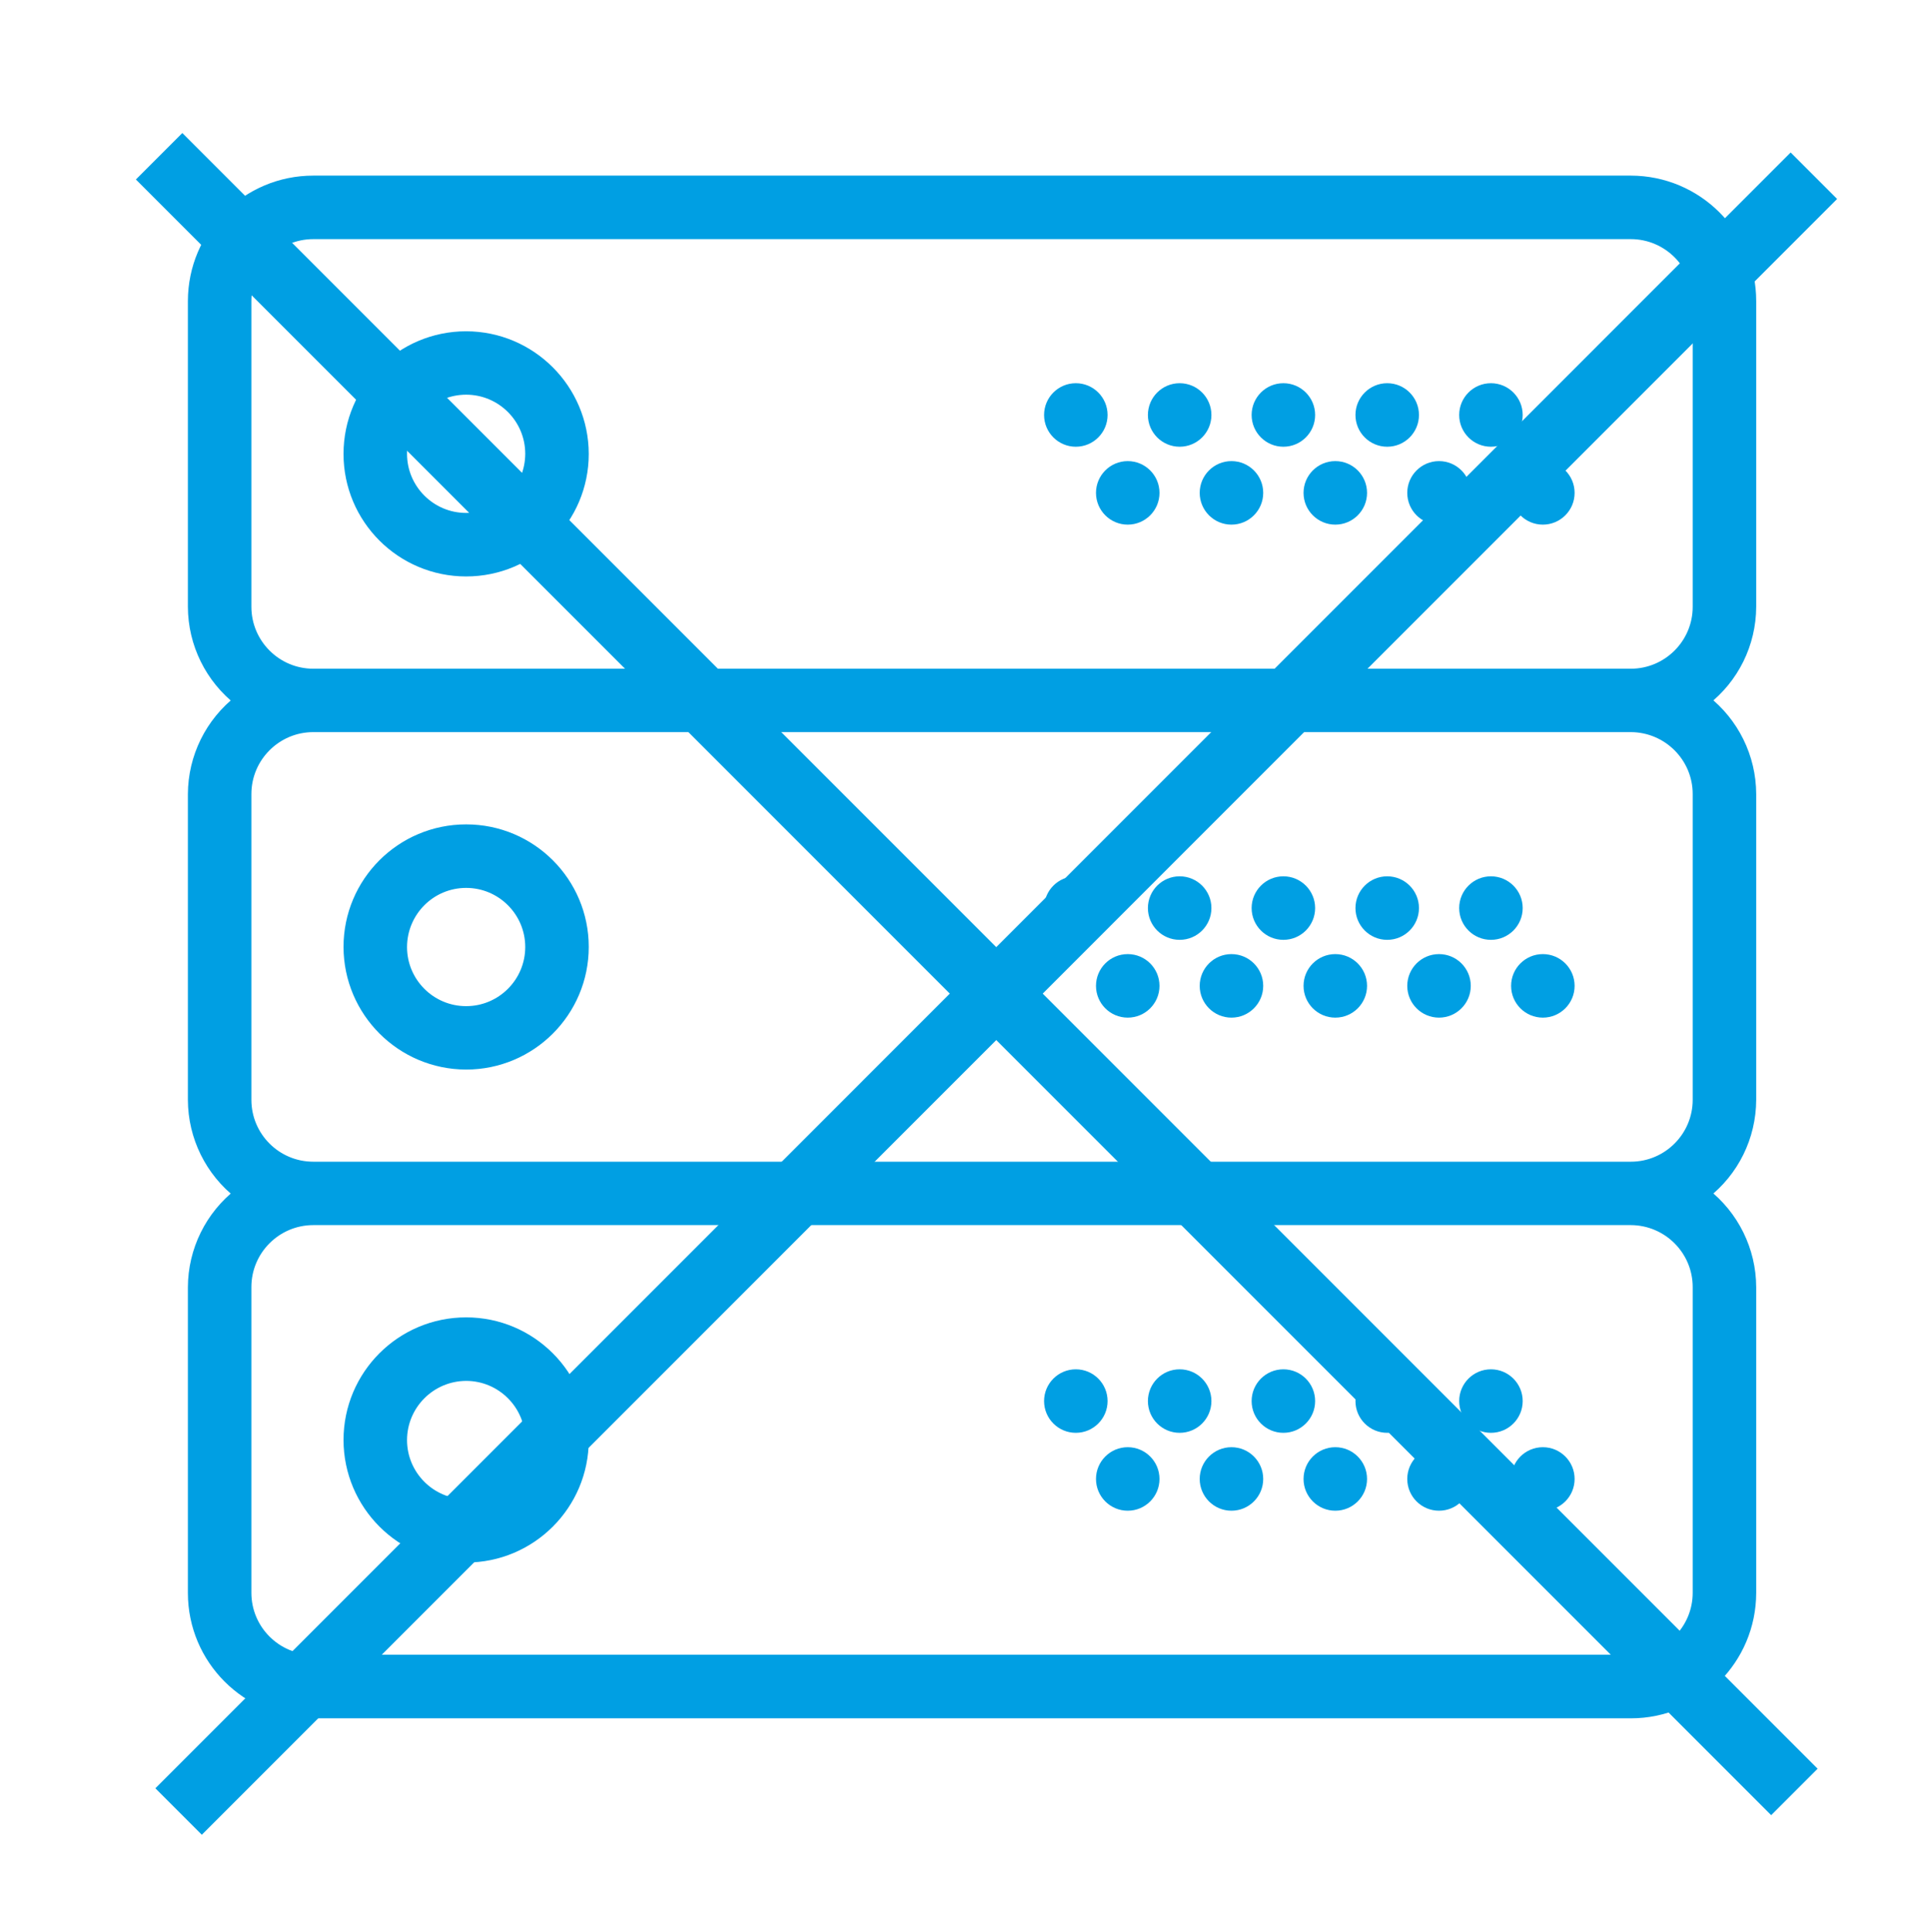
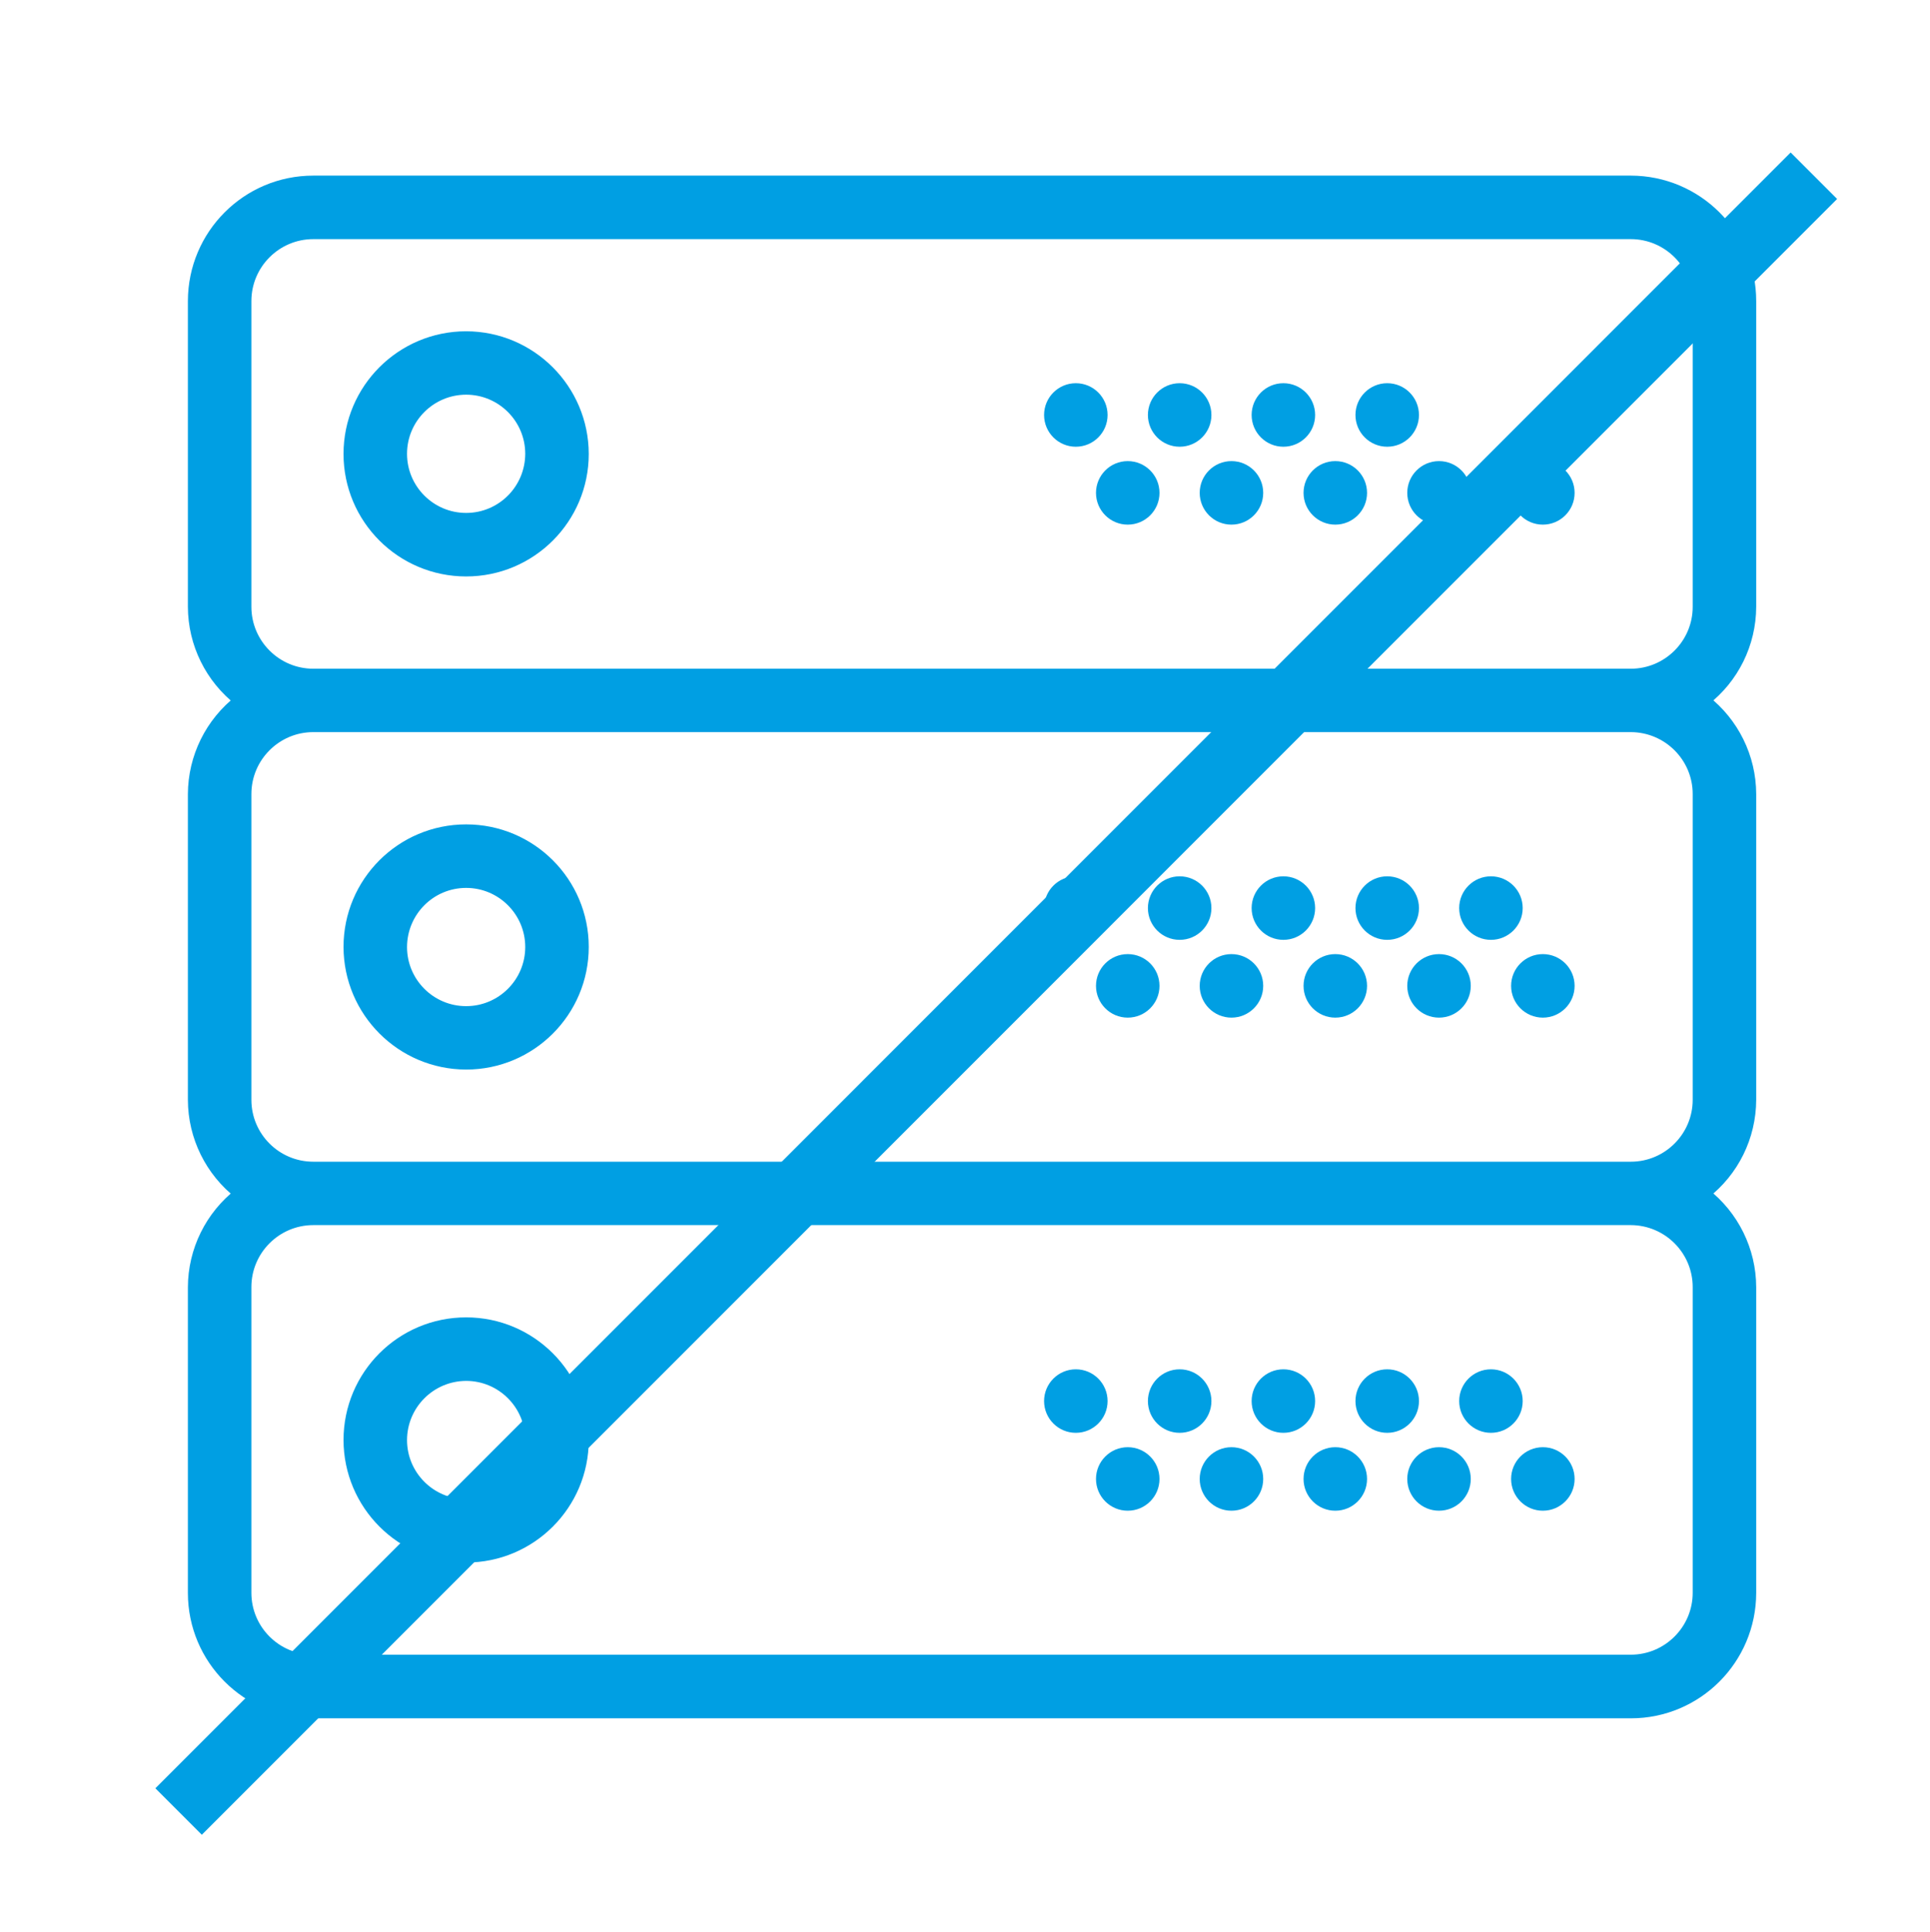
<svg xmlns="http://www.w3.org/2000/svg" version="1.1" x="0px" y="0px" viewBox="0 0 166.54 166.7" style="enable-background:new 0 0 166.54 166.7;" xml:space="preserve">
  <style type="text/css">
	.st0{fill:#009FE3;stroke:#009FE3;}
	.st1{display:none;fill:#40A5DD;}
	.st2{fill:none;stroke:#009FE3;stroke-width:5.669;}
</style>
  <g id="Ebene_1">
    <g id="Group_132" transform="translate(-904.571 -1330.023)">
      <path id="Path_41_1_" class="st0" d="M1072.62,1338.37" />
      <path id="Path_42_1_" class="st0" d="M1072.62,1426.85" />
    </g>
  </g>
  <g id="_x3C_Ebene_x3E_">
    <path class="st1" d="M-0.17,20.06c0-10.99,8.91-19.9,19.9-19.9h126.91c10.99,0,19.9,8.91,19.9,19.9v126.91   c0,10.99-8.91,19.9-19.9,19.9H19.73c-10.99,0-19.9-8.91-19.9-19.9V20.06z" />
    <g id="PoE">
      <g id="server" transform="translate(913.763 1333.5)">
-         <path id="Path_9" class="st0" d="M-873.54-1304.42c-5.56,0-10.08,4.51-10.08,10.08c0,5.56,4.51,10.07,10.08,10.07     s10.08-4.51,10.08-10.07c0,0,0,0,0,0C-863.47-1299.9-867.98-1304.41-873.54-1304.42z M-873.54-1288.75c-3.09,0-5.6-2.51-5.6-5.6     c0-3.09,2.51-5.6,5.6-5.6s5.6,2.51,5.6,5.6C-867.95-1291.25-870.45-1288.75-873.54-1288.75z" />
-         <circle id="Ellipse_32" class="st0" cx="-785.11" cy="-1297.7" r="2.24" />
+         <path id="Path_9" class="st0" d="M-873.54-1304.42c-5.56,0-10.08,4.51-10.08,10.08c0,5.56,4.51,10.07,10.08,10.07     s10.08-4.51,10.08-10.07C-863.47-1299.9-867.98-1304.41-873.54-1304.42z M-873.54-1288.75c-3.09,0-5.6-2.51-5.6-5.6     c0-3.09,2.51-5.6,5.6-5.6s5.6,2.51,5.6,5.6C-867.95-1291.25-870.45-1288.75-873.54-1288.75z" />
        <circle id="Ellipse_33" class="st0" cx="-794.06" cy="-1297.7" r="2.24" />
        <circle id="Ellipse_34" class="st0" cx="-780.63" cy="-1290.98" r="2.24" />
        <circle id="Ellipse_35" class="st0" cx="-789.59" cy="-1290.98" r="2.24" />
        <circle id="Ellipse_36" class="st0" cx="-803.02" cy="-1297.7" r="2.24" />
        <circle id="Ellipse_37" class="st0" cx="-798.54" cy="-1290.98" r="2.24" />
        <circle id="Ellipse_38" class="st0" cx="-811.97" cy="-1297.7" r="2.24" />
        <circle id="Ellipse_39" class="st0" cx="-807.5" cy="-1290.98" r="2.24" />
        <circle id="Ellipse_40" class="st0" cx="-820.93" cy="-1297.7" r="2.24" />
        <circle id="Ellipse_41" class="st0" cx="-816.45" cy="-1290.98" r="2.24" />
        <path id="Path_10" class="st0" d="M-762.72-1281.15v-26.38c0-5.7-4.62-10.31-10.32-10.32h-113.69c-5.7,0-10.31,4.62-10.32,10.32     v26.38c0.01,3.16,1.48,6.14,3.98,8.08c-2.5,1.94-3.97,4.92-3.98,8.08v26.38c0.01,3.16,1.48,6.14,3.98,8.08     c-2.5,1.94-3.97,4.92-3.98,8.08v26.37c0,5.7,4.62,10.32,10.32,10.32h113.69c5.7,0,10.31-4.62,10.32-10.32v-26.38     c-0.01-3.16-1.48-6.14-3.98-8.08c2.5-1.93,3.97-4.91,3.98-8.08V-1265c-0.01-3.16-1.48-6.14-3.98-8.08     C-764.2-1275.01-762.73-1277.99-762.72-1281.15z M-767.2-1222.46v26.37c0,3.22-2.62,5.84-5.84,5.84h-113.69     c-3.22,0-5.84-2.61-5.84-5.84v-26.38c0-3.22,2.62-5.84,5.84-5.84h113.69C-769.82-1228.3-767.2-1225.69-767.2-1222.46z      M-767.2-1265v26.38c0,3.22-2.62,5.84-5.84,5.84h-113.69c-3.22,0-5.84-2.61-5.84-5.84V-1265c0-3.22,2.62-5.84,5.84-5.84h113.69     C-769.82-1270.83-767.2-1268.22-767.2-1265z M-886.73-1275.31c-3.22,0-5.84-2.62-5.84-5.84v-26.38c0-3.22,2.62-5.84,5.84-5.84     h113.69c3.22,0,5.84,2.62,5.84,5.84v26.38c0,3.22-2.62,5.84-5.84,5.84L-886.73-1275.31L-886.73-1275.31z" />
        <path id="Path_11" class="st0" d="M-873.54-1241.73c5.56,0,10.08-4.51,10.08-10.08c0-5.56-4.51-10.07-10.08-10.07     s-10.08,4.51-10.08,10.07c0,0,0,0,0,0C-883.61-1246.25-879.1-1241.74-873.54-1241.73z M-873.54-1257.4c3.09,0,5.6,2.51,5.6,5.6     s-2.51,5.6-5.6,5.6s-5.6-2.51-5.6-5.6C-879.13-1254.9-876.63-1257.4-873.54-1257.4z" />
        <circle id="Ellipse_42" class="st0" cx="-785.11" cy="-1255.16" r="2.24" />
        <circle id="Ellipse_43" class="st0" cx="-794.06" cy="-1255.16" r="2.24" />
        <circle id="Ellipse_44" class="st0" cx="-780.63" cy="-1248.45" r="2.24" />
        <circle id="Ellipse_45" class="st0" cx="-789.59" cy="-1248.45" r="2.24" />
        <circle id="Ellipse_46" class="st0" cx="-803.02" cy="-1255.16" r="2.24" />
        <circle id="Ellipse_47" class="st0" cx="-798.54" cy="-1248.45" r="2.24" />
        <circle id="Ellipse_48" class="st0" cx="-811.97" cy="-1255.16" r="2.24" />
        <circle id="Ellipse_49" class="st0" cx="-807.5" cy="-1248.45" r="2.24" />
        <circle id="Ellipse_50" class="st0" cx="-820.93" cy="-1255.16" r="2.24" />
        <circle id="Ellipse_51" class="st0" cx="-816.45" cy="-1248.45" r="2.24" />
        <path id="Path_12" class="st0" d="M-873.54-1199.2c5.56,0,10.08-4.51,10.08-10.07c0-5.56-4.51-10.08-10.08-10.08     s-10.08,4.51-10.08,10.08c0,0,0,0,0,0C-883.61-1203.71-879.1-1199.2-873.54-1199.2z M-873.54-1214.87c3.09,0,5.6,2.51,5.6,5.6     s-2.51,5.6-5.6,5.6s-5.6-2.51-5.6-5.6C-879.13-1212.36-876.63-1214.86-873.54-1214.87z" />
        <circle id="Ellipse_52" class="st0" cx="-785.11" cy="-1212.63" r="2.24" />
        <circle id="Ellipse_53" class="st0" cx="-794.06" cy="-1212.63" r="2.24" />
        <circle id="Ellipse_54" class="st0" cx="-780.63" cy="-1205.91" r="2.24" />
        <circle id="Ellipse_55" class="st0" cx="-789.59" cy="-1205.91" r="2.24" />
        <circle id="Ellipse_56" class="st0" cx="-803.02" cy="-1212.63" r="2.24" />
        <circle id="Ellipse_57" class="st0" cx="-798.54" cy="-1205.91" r="2.24" />
        <circle id="Ellipse_58" class="st0" cx="-811.97" cy="-1212.63" r="2.24" />
        <circle id="Ellipse_59" class="st0" cx="-807.5" cy="-1205.91" r="2.24" />
        <circle id="Ellipse_60" class="st0" cx="-820.93" cy="-1212.63" r="2.24" />
        <circle id="Ellipse_61" class="st0" cx="-816.45" cy="-1205.91" r="2.24" />
      </g>
-       <line class="st2" x1="13.73" y1="13.48" x2="154.84" y2="154.59" />
      <line class="st2" x1="15.41" y1="156.28" x2="156.52" y2="15.16" />
    </g>
  </g>
</svg>